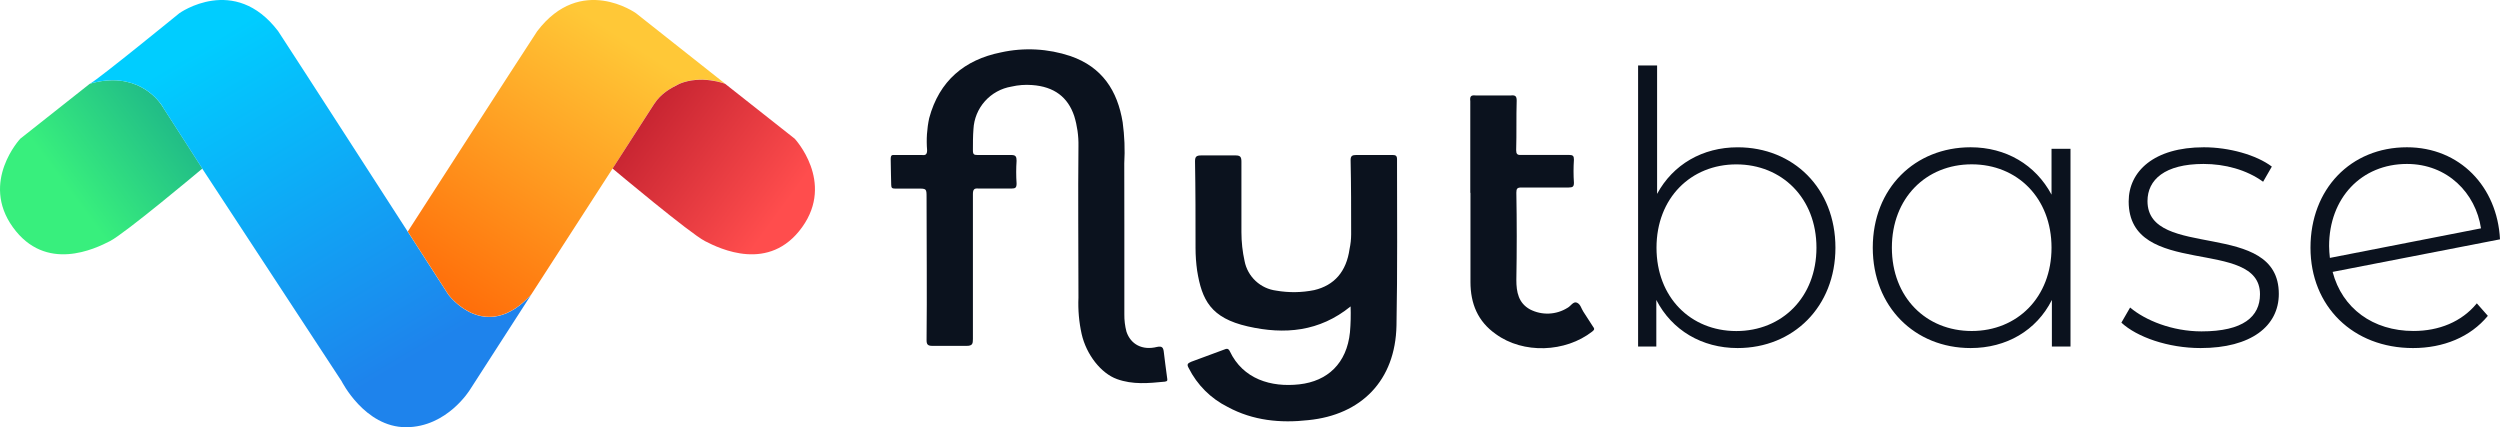
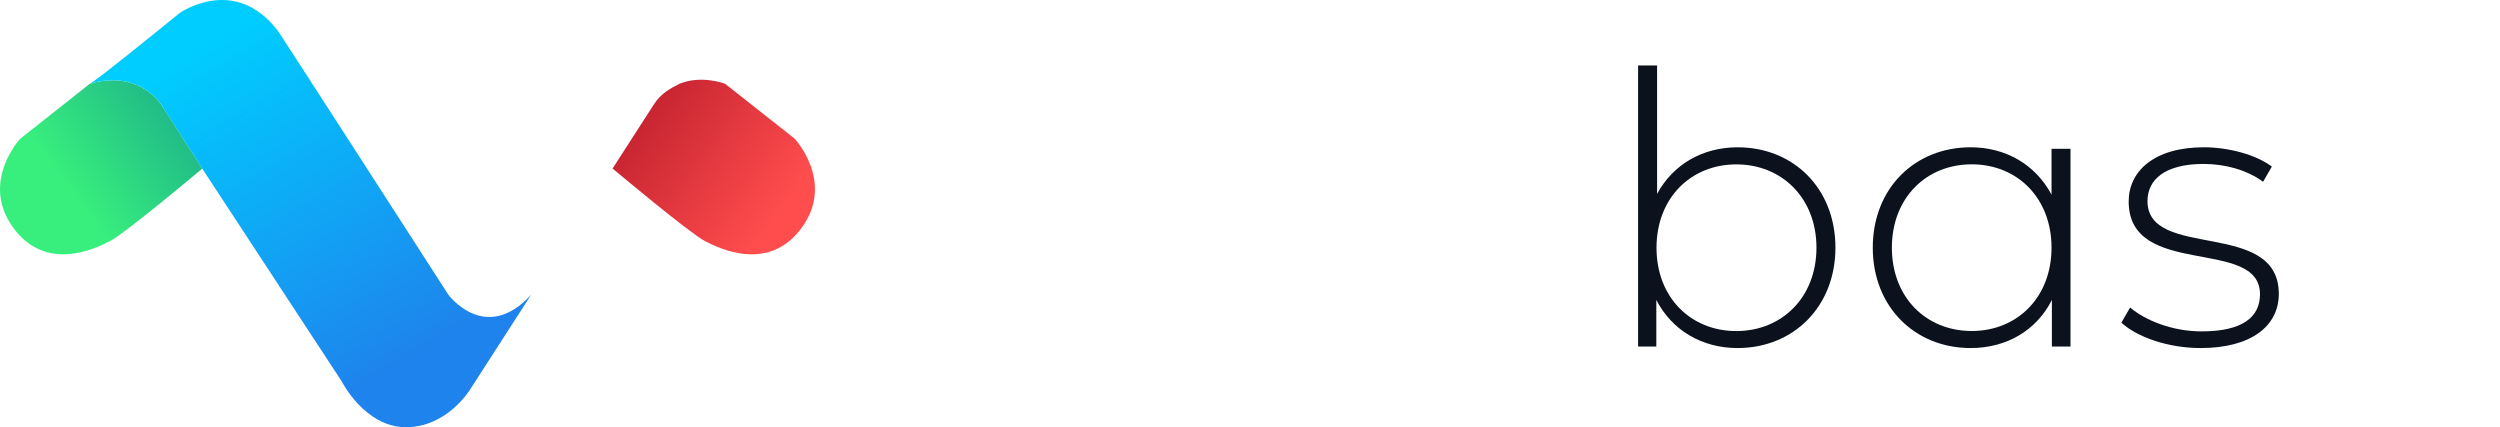
<svg xmlns="http://www.w3.org/2000/svg" width="316" height="54" viewBox="0 0 316 54" fill="none">
  <g clip-path="url(#clip0_1_14341)">
    <path d="M20.68 13.681C20.567 13.509 20.472 13.356 20.394 13.239C19.854 12.454 17.107 8.964 11.44 10.558L11.343 10.594L2.565 17.531C2.565 17.531 -2.516 22.963 1.627 28.719C5.771 34.475 12.003 31.456 13.911 30.472C15.818 29.488 25.107 21.706 25.569 21.314V21.297L20.68 13.681Z" fill="url(#paint0_linear_1_14341)" />
    <path d="M20.68 13.681L25.562 21.297V21.314L25.582 21.297C25.582 21.297 22.012 15.756 20.68 13.681Z" fill="url(#paint1_linear_1_14341)" />
    <path d="M20.68 13.681L25.562 21.297V21.314L25.582 21.297C25.582 21.297 22.012 15.756 20.68 13.681Z" fill="url(#paint2_linear_1_14341)" />
    <path d="M67.145 37.245L59.415 49.241C59.415 49.241 56.538 54 51.314 54C46.09 54 43.177 48.179 43.177 48.179L25.566 21.317H25.588C25.588 21.317 22.008 15.772 20.68 13.697L20.505 13.392C20.505 13.392 20.472 13.337 20.404 13.239C19.854 12.454 17.107 8.964 11.44 10.558H11.408C12.498 9.967 22.669 1.672 22.669 1.672C22.669 1.672 29.641 -3.321 35.161 3.945C37.201 7.042 51.496 29.219 51.496 29.219L56.668 37.245C56.668 37.245 61.338 43.592 67.145 37.245Z" fill="url(#paint3_linear_1_14341)" />
-     <path d="M82.65 13.181C83.578 11.74 84.805 11.139 85.869 10.584C88.668 9.425 91.604 10.558 91.662 10.584L80.391 1.672C80.391 1.672 73.423 -3.321 67.903 3.945C65.862 7.039 51.542 29.268 51.542 29.268L56.684 37.245C56.964 37.611 61.524 43.374 67.148 37.225L77.439 21.291C77.439 21.291 81.726 14.626 82.65 13.181Z" fill="url(#paint4_linear_1_14341)" />
    <path d="M101.388 28.719C97.248 34.475 91.008 31.459 89.101 30.472C87.194 29.485 77.827 21.635 77.439 21.31H77.423C77.423 21.31 81.726 14.636 82.65 13.194C83.575 11.752 84.805 11.149 85.869 10.597C88.668 9.441 91.604 10.574 91.662 10.597L100.45 17.531C100.45 17.531 105.524 22.963 101.388 28.719Z" fill="url(#paint5_linear_1_14341)" />
-     <path d="M142.117 28.424V39.728C142.106 40.468 142.196 41.207 142.384 41.923C142.918 43.52 144.382 44.319 146.25 43.851C146.901 43.718 147.051 43.919 147.116 44.582C147.181 45.244 147.383 46.643 147.517 47.708C147.585 48.108 147.585 48.176 147.25 48.241C145.183 48.442 143.185 48.64 141.183 47.916C139.181 47.192 137.316 44.848 136.717 42.205C136.384 40.7 136.25 39.158 136.317 37.618C136.317 31.232 136.249 24.849 136.317 18.463C136.341 17.179 136.161 15.899 135.783 14.671C134.983 12.278 133.251 10.947 130.449 10.749C129.576 10.682 128.698 10.749 127.845 10.947C126.548 11.163 125.364 11.815 124.491 12.795C123.617 13.775 123.107 15.024 123.044 16.333C122.976 17.197 122.976 18.129 122.976 18.992C122.976 19.525 123.109 19.593 123.578 19.593H127.845C128.376 19.593 128.496 19.791 128.496 20.323C128.431 21.276 128.431 22.231 128.496 23.184C128.496 23.716 128.363 23.833 127.845 23.833H123.712C123.109 23.765 122.976 23.966 122.976 24.564V42.855C122.976 43.452 122.911 43.718 122.175 43.718H117.85C117.251 43.718 117.118 43.52 117.118 42.988C117.183 37.001 117.118 30.949 117.118 24.966C117.118 23.836 117.118 23.836 115.985 23.836H113.118C112.792 23.836 112.649 23.768 112.649 23.369C112.649 22.969 112.584 21.174 112.584 20.122C112.584 19.522 112.782 19.59 113.183 19.59H116.519C116.987 19.655 117.186 19.522 117.186 18.989C117.074 17.632 117.163 16.266 117.45 14.934C118.716 10.214 121.918 7.551 126.517 6.623C129.434 5.979 132.472 6.14 135.305 7.087C139.318 8.474 141.254 11.467 141.905 15.457C142.14 17.178 142.208 18.917 142.107 20.651L142.117 28.424Z" fill="#0B121E" />
-     <path d="M170.716 38.731C166.784 41.923 162.384 42.322 157.717 41.257C153.05 40.192 151.917 37.933 151.318 34.209C151.185 33.261 151.117 32.306 151.116 31.349C151.116 27.693 151.116 24.034 151.051 20.379C151.051 19.778 151.25 19.645 151.849 19.645H156.184C156.783 19.645 156.916 19.846 156.916 20.444V29.355C156.917 30.585 157.051 31.81 157.317 33.011C157.506 33.972 157.995 34.85 158.713 35.518C159.431 36.187 160.342 36.612 161.317 36.735C162.907 37.012 164.535 36.99 166.117 36.67C168.649 36.072 170.182 34.342 170.583 31.475C170.716 30.864 170.783 30.241 170.785 29.615C170.785 26.489 170.785 23.362 170.716 20.239C170.716 19.707 170.918 19.59 171.452 19.59H175.982C176.383 19.59 176.584 19.655 176.584 20.122C176.584 27.17 176.65 34.154 176.516 41.134C176.383 48.114 172.051 52.438 165.385 53.104C161.85 53.503 158.384 53.172 155.185 51.442C153.049 50.378 151.317 48.651 150.251 46.52C149.984 46.056 150.117 45.923 150.576 45.724L154.71 44.195C155.035 44.062 155.243 43.994 155.445 44.393C157.111 47.919 160.653 48.981 164.233 48.581C167.813 48.182 170.234 45.923 170.635 42.001C170.729 40.914 170.756 39.822 170.716 38.731Z" fill="#0B121E" />
-     <path d="M185.844 24.369V12.798C185.776 12.197 185.909 11.999 186.511 12.064H190.977C191.576 11.999 191.709 12.197 191.709 12.73C191.644 14.791 191.709 16.853 191.644 18.979C191.644 19.447 191.777 19.629 192.295 19.58H198.293C198.827 19.58 198.944 19.713 198.944 20.177C198.879 21.15 198.879 22.126 198.944 23.099C198.944 23.567 198.811 23.7 198.293 23.7H192.318C191.784 23.7 191.667 23.833 191.667 24.349C191.732 28.005 191.732 31.729 191.667 35.388C191.667 36.917 191.934 38.309 193.398 39.111C194.137 39.491 194.962 39.672 195.793 39.636C196.623 39.601 197.43 39.351 198.134 38.91C198.534 38.712 198.866 38.046 199.332 38.261C199.797 38.475 199.865 38.991 200.132 39.391L201.333 41.251C201.532 41.517 201.6 41.65 201.268 41.9C197.867 44.559 192.533 44.76 189.066 42.225C186.788 40.627 185.867 38.368 185.867 35.641V24.369H185.844Z" fill="#0B121E" />
    <path d="M231.999 31.307C231.999 38.774 226.671 43.994 219.631 43.994C215.12 43.994 211.328 41.741 209.359 37.913V43.803H207.055V8.275H209.457V24.508C211.472 20.775 215.215 18.619 219.631 18.619C226.671 18.616 231.999 23.788 231.999 31.307ZM229.6 31.307C229.6 25.031 225.226 20.778 219.472 20.778C213.717 20.778 209.382 25.038 209.382 31.313C209.382 37.589 213.701 41.845 219.472 41.845C225.242 41.845 229.6 37.576 229.6 31.307Z" fill="#0B121E" />
    <path d="M261.711 18.807V43.806H259.358V37.913C257.405 41.79 253.601 43.994 249.086 43.994C242.03 43.994 236.718 38.774 236.718 31.306C236.718 23.788 242.046 18.616 249.086 18.616C253.552 18.616 257.295 20.82 259.313 24.602V18.807H261.711ZM259.313 31.306C259.313 25.031 254.99 20.771 249.223 20.771C243.456 20.771 239.133 25.031 239.133 31.306C239.133 37.582 243.456 41.838 249.223 41.838C254.99 41.838 259.313 37.576 259.313 31.306Z" fill="#0B121E" />
    <path d="M268.143 40.783L269.246 38.871C271.166 40.494 274.574 41.887 278.271 41.887C283.551 41.887 285.663 40.02 285.663 37.193C285.663 29.917 269.064 35.277 269.064 25.463C269.064 21.68 272.234 18.616 278.568 18.616C281.738 18.616 285.194 19.573 287.16 21.057L286.057 22.973C283.944 21.44 281.207 20.723 278.522 20.723C273.614 20.723 271.443 22.726 271.443 25.414C271.443 32.933 288.042 27.619 288.042 37.147C288.042 41.215 284.54 43.994 278.154 43.994C274.047 43.994 270.112 42.605 268.143 40.783Z" fill="#0B121E" />
-     <path d="M313.071 38.342L314.464 39.923C312.254 42.605 308.846 43.994 305.006 43.994C297.422 43.994 292.045 38.725 292.045 31.306C292.045 23.888 297.136 18.616 304.237 18.616C310.91 18.616 315.662 23.596 316 30.251L294.844 34.368C296.045 38.965 299.931 41.835 305.067 41.835C308.27 41.838 311.15 40.689 313.071 38.342ZM294.398 31.112C294.398 31.592 294.447 32.118 294.496 32.599L313.598 28.862C312.928 24.411 309.367 20.723 304.237 20.723C298.48 20.723 294.398 25.031 294.398 31.112Z" fill="#0B121E" />
  </g>
  <defs>
    <linearGradient id="paint0_linear_1_14341" x1="29.908" y1="7.831" x2="8.439" y2="23.755" gradientUnits="userSpaceOnUse">
      <stop stop-color="#11998E" />
      <stop offset="1" stop-color="#38EF7D" />
    </linearGradient>
    <linearGradient id="paint1_linear_1_14341" x1="43.125" y1="50.965" x2="19.126" y2="10.579" gradientUnits="userSpaceOnUse">
      <stop stop-color="#1E83EC" />
      <stop offset="1" stop-color="#00CDFF" />
    </linearGradient>
    <linearGradient id="paint2_linear_1_14341" x1="30.978" y1="11.701" x2="9.509" y2="27.628" gradientUnits="userSpaceOnUse">
      <stop stop-color="#11998E" />
      <stop offset="1" stop-color="#38EF7D" />
    </linearGradient>
    <linearGradient id="paint3_linear_1_14341" x1="52.043" y1="45.28" x2="27.823" y2="4.527" gradientUnits="userSpaceOnUse">
      <stop stop-color="#1E83EC" />
      <stop offset="1" stop-color="#00CDFF" />
    </linearGradient>
    <linearGradient id="paint4_linear_1_14341" x1="80.583" y1="5.983" x2="58.228" y2="40.844" gradientUnits="userSpaceOnUse">
      <stop stop-color="#FFC837" />
      <stop offset="1" stop-color="#FF6A08" />
    </linearGradient>
    <linearGradient id="paint5_linear_1_14341" x1="78.855" y1="12.236" x2="98.684" y2="26.65" gradientUnits="userSpaceOnUse">
      <stop stop-color="#BE1E2D" />
      <stop offset="1" stop-color="#FF4D4D" />
    </linearGradient>
    <clipPath id="clip0_1_14341">
      <rect width="316" height="54" fill="white" />
    </clipPath>
  </defs>
</svg>